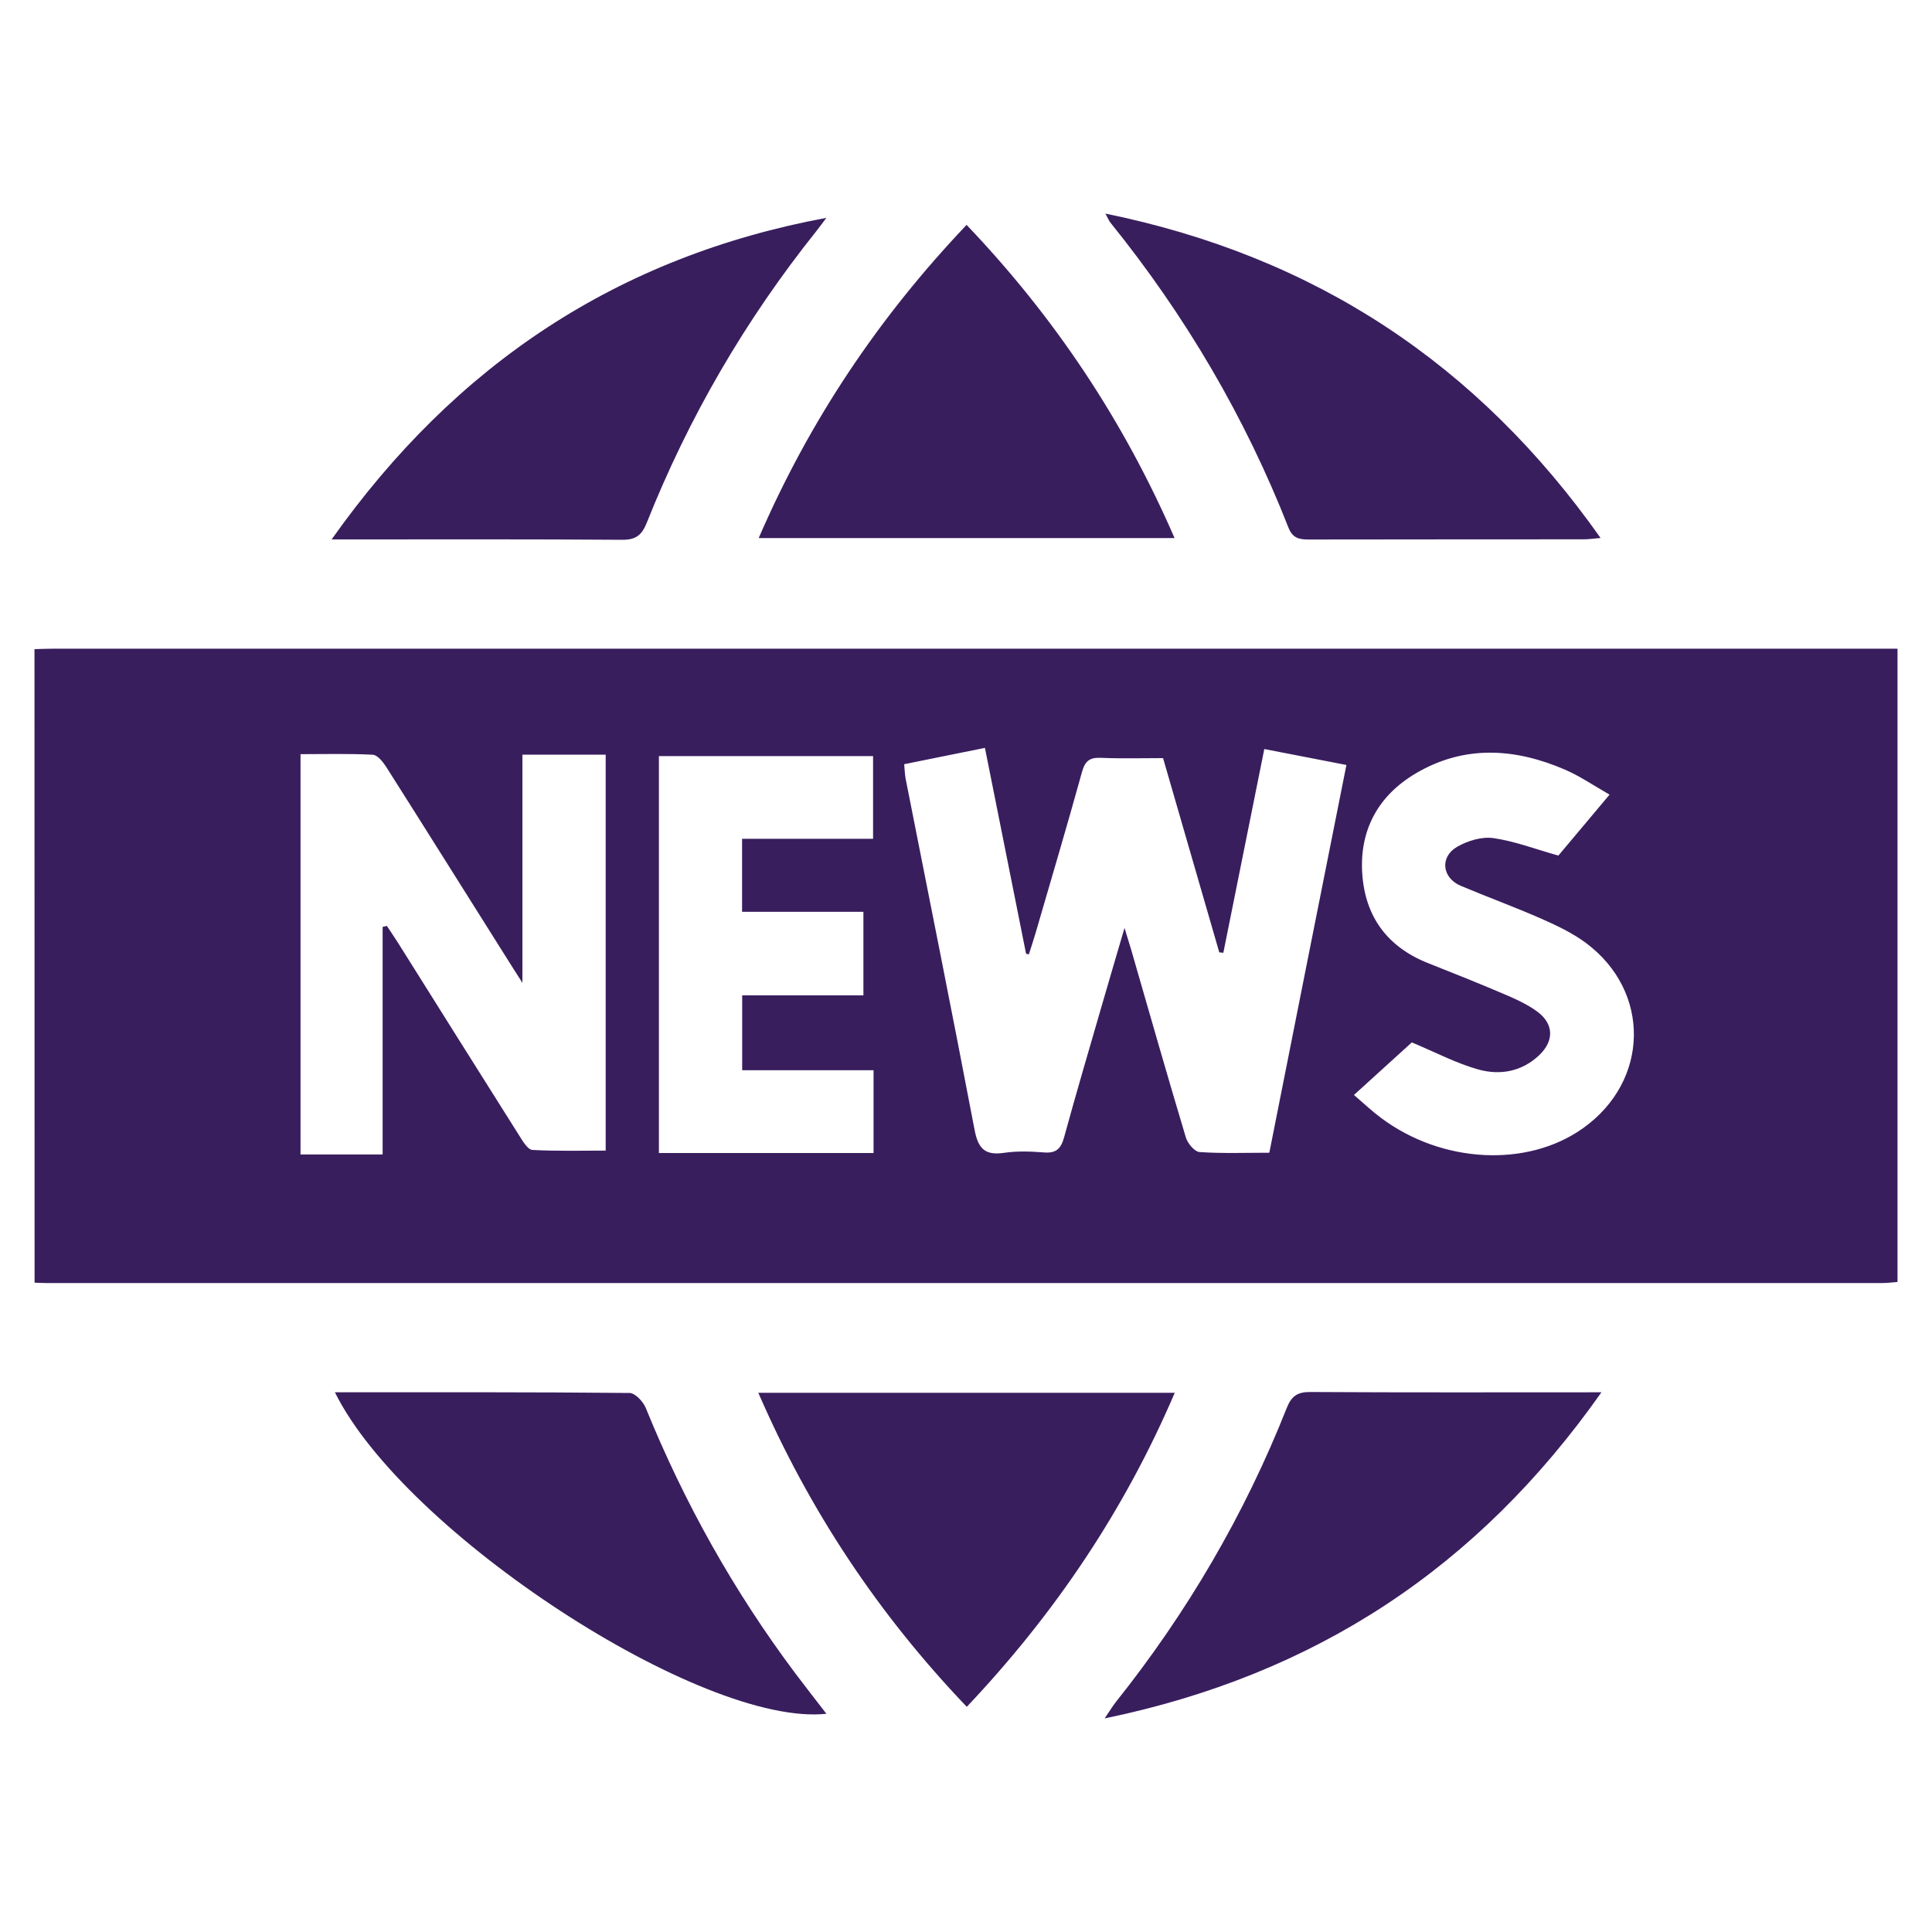
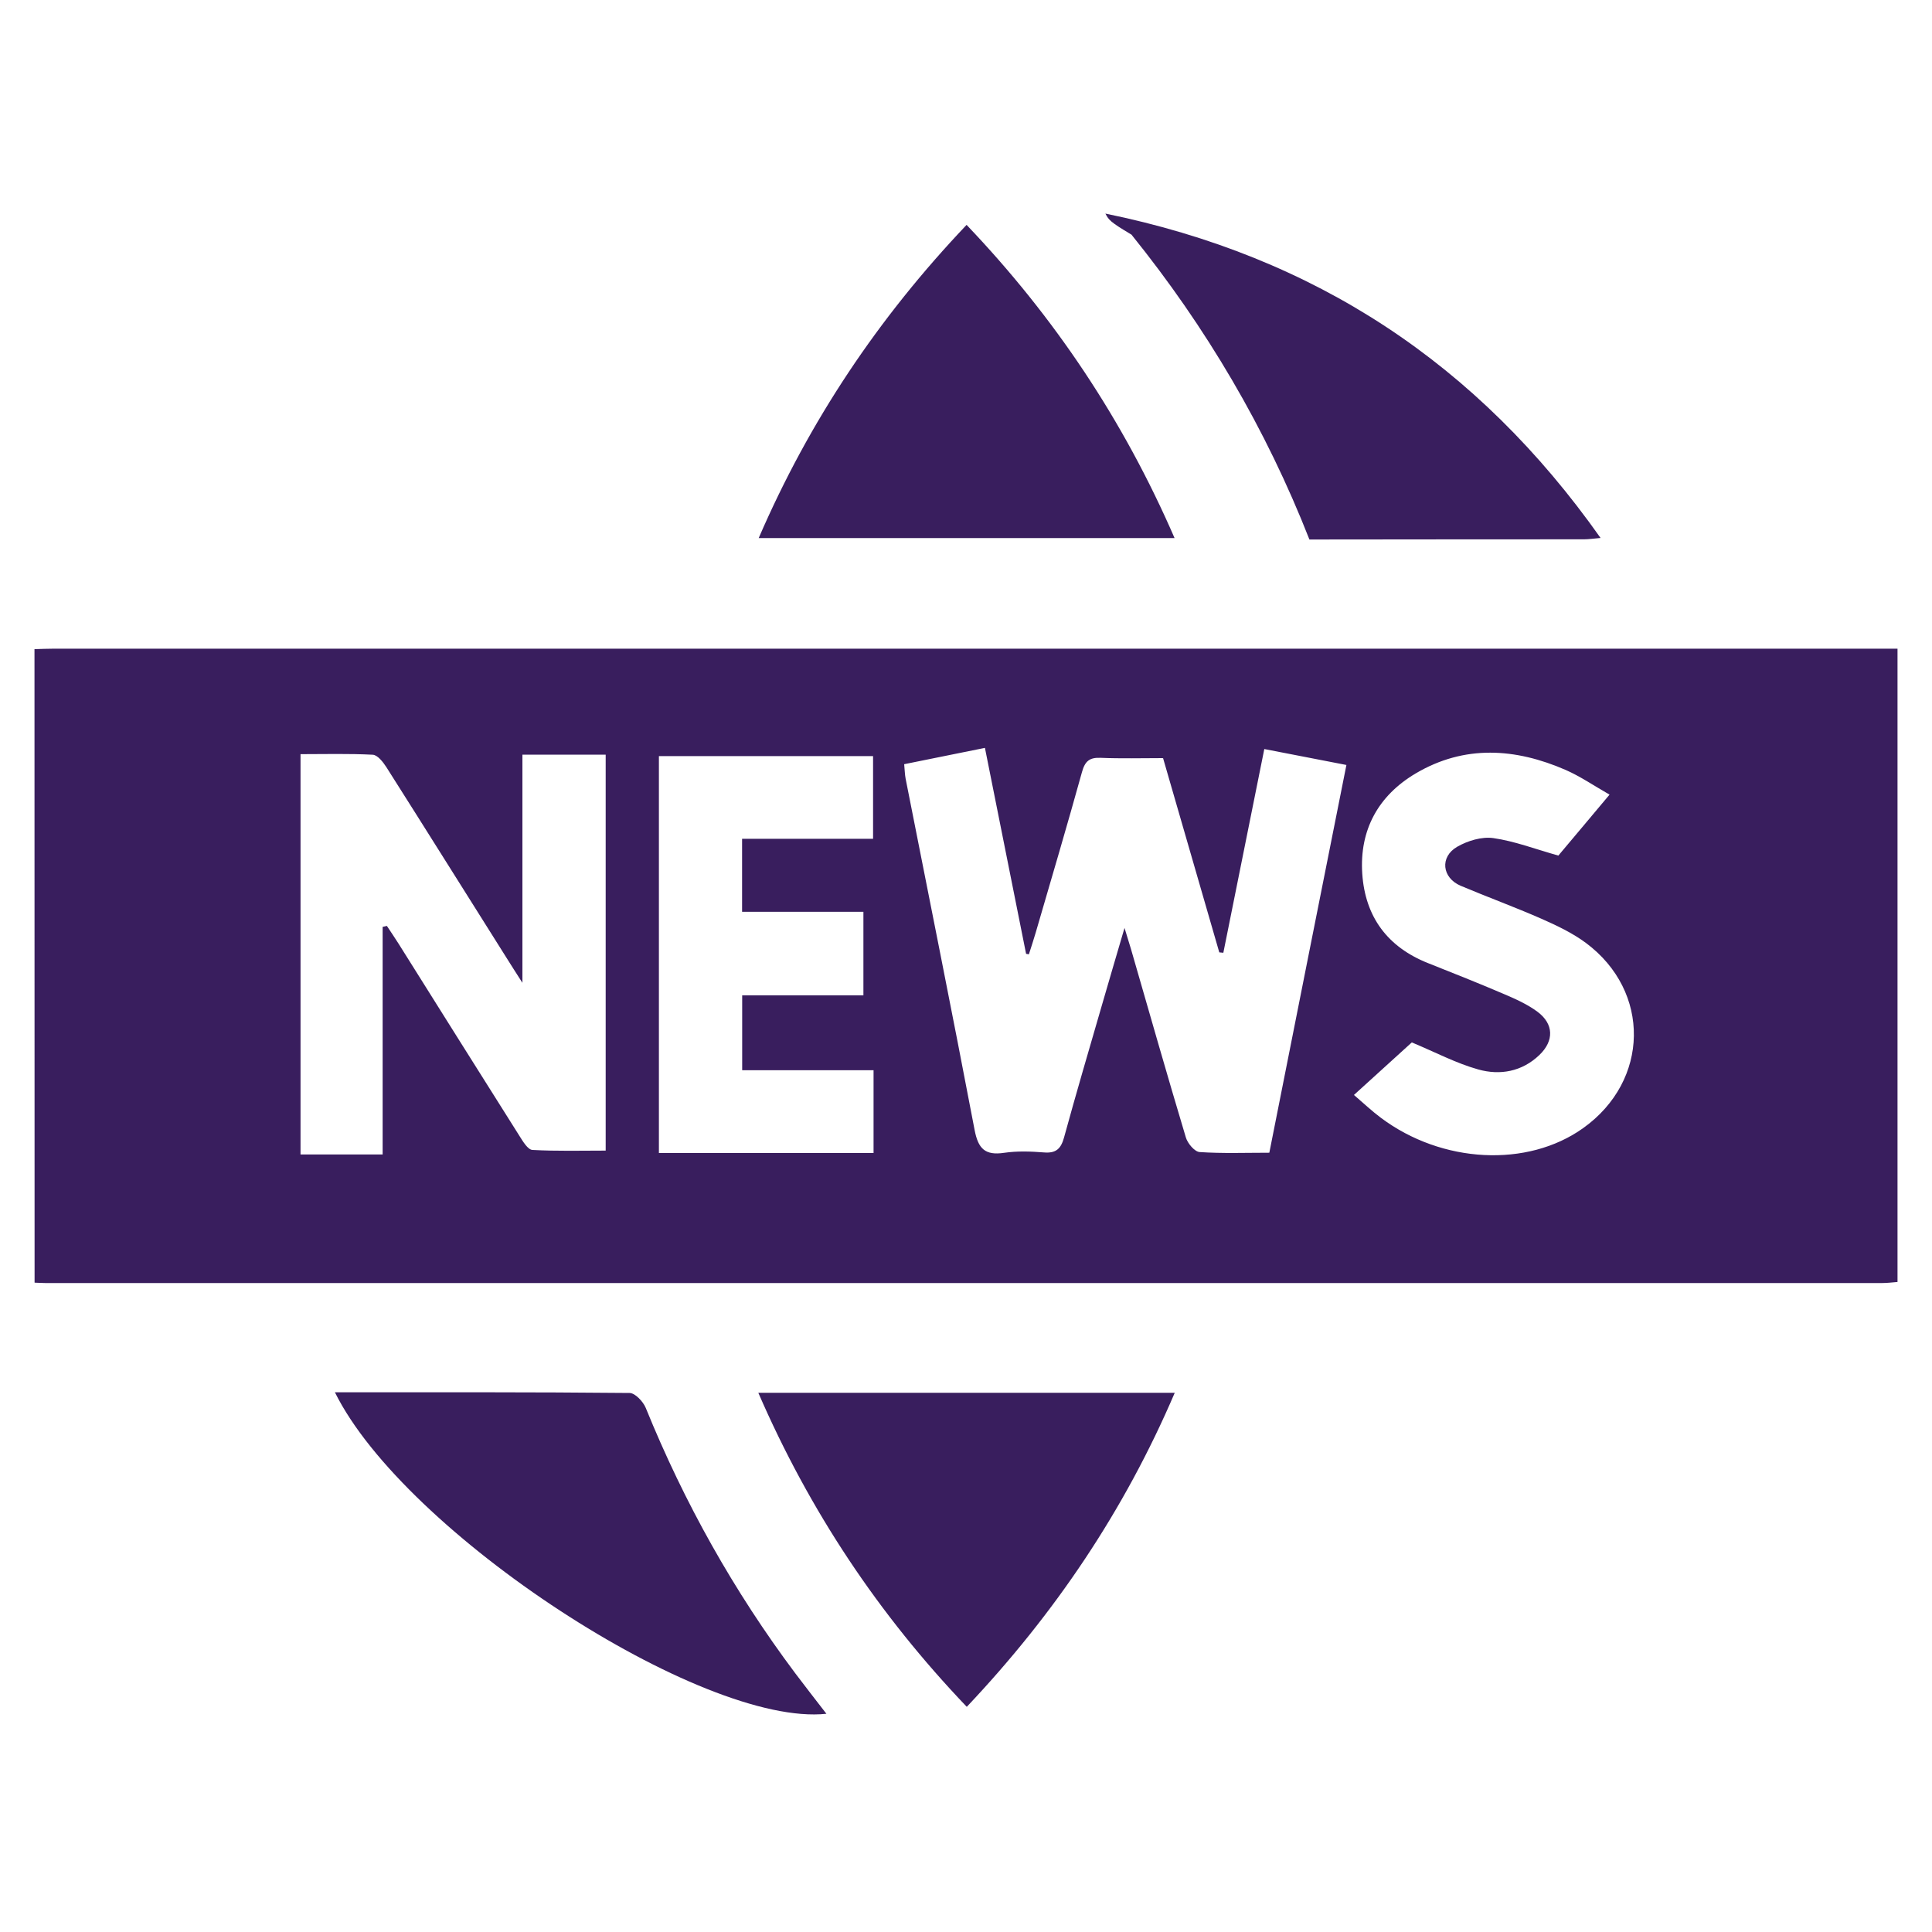
<svg xmlns="http://www.w3.org/2000/svg" version="1.1" x="0px" y="0px" viewBox="0 0 200 200" style="enable-background:new 0 0 200 200;" xml:space="preserve">
  <style type="text/css">
	.st0{fill:#391E5E;}
</style>
  <g id="Layer_1">
</g>
  <g id="Layer_2">
    <g>
      <path class="st0" d="M3.57,67.2c0.69-0.02,1.38-0.05,2.07-0.05c62.81,0,125.62,0,188.43,0c0.74,0,1.49,0,2.36,0    c0,21.89,0,43.65,0,65.56c-0.52,0.04-1.06,0.11-1.6,0.11c-63.37,0.01-126.75,0-190.12,0c-0.38,0-0.75-0.03-1.13-0.04    C3.57,110.92,3.57,89.06,3.57,67.2z M139.38,79.19c-2.94-0.57-5.66-1.1-8.5-1.65c-1.45,7.21-2.84,14.15-4.24,21.09    c-0.14-0.01-0.28-0.02-0.42-0.04c-1.93-6.67-3.86-13.34-5.82-20.11c-2.21,0-4.34,0.06-6.46-0.03c-1.15-0.05-1.62,0.34-1.93,1.46    c-1.54,5.56-3.18,11.09-4.79,16.62c-0.22,0.76-0.47,1.5-0.71,2.26c-0.1-0.02-0.2-0.03-0.29-0.05c-1.41-7.08-2.83-14.17-4.26-21.32    c-2.95,0.6-5.62,1.14-8.36,1.69c0.06,0.64,0.07,1.08,0.15,1.5c2.39,12.12,4.83,24.23,7.14,36.36c0.37,1.94,1.08,2.66,3.05,2.37    c1.35-0.2,2.76-0.15,4.14-0.04c1.25,0.1,1.75-0.39,2.07-1.55c1.24-4.53,2.57-9.04,3.88-13.56c0.74-2.58,1.51-5.15,2.38-8.13    c0.31,1.02,0.5,1.61,0.67,2.19c1.88,6.5,3.73,13.01,5.68,19.5c0.18,0.61,0.9,1.47,1.42,1.51c2.36,0.16,4.75,0.07,7.22,0.07    C134.05,105.93,136.69,92.72,139.38,79.19z M39.61,95.95c0.15-0.03,0.29-0.07,0.44-0.1c0.4,0.61,0.82,1.22,1.21,1.84    c4.17,6.64,8.33,13.28,12.52,19.91c0.35,0.56,0.86,1.41,1.33,1.44c2.53,0.14,5.08,0.07,7.59,0.07c0-13.87,0-27.45,0-40.99    c-2.89,0-5.62,0-8.62,0c0,7.8,0,15.44,0,23.62c-0.74-1.16-1.15-1.79-1.54-2.42C48.36,92.69,44.2,86.04,40,79.42    c-0.34-0.53-0.91-1.26-1.41-1.29c-2.48-0.13-4.97-0.06-7.48-0.06c0,13.96,0,27.67,0,41.44c2.86,0,5.59,0,8.5,0    C39.61,111.6,39.61,103.77,39.61,95.95z M90.38,86.83c0-3.06,0-5.84,0-8.56c-7.52,0-14.89,0-22.17,0c0,13.81,0,27.45,0,41.09    c7.48,0,14.79,0,22.22,0c0-2.86,0-5.59,0-8.57c-4.57,0-9.05,0-13.6,0c0-2.67,0-5.08,0-7.75c4.26,0,8.42,0,12.55,0    c0-3,0-5.73,0-8.65c-4.23,0-8.34,0-12.56,0c0-2.6,0-5.01,0-7.56C81.36,86.83,85.8,86.83,90.38,86.83z M140.16,113.35    c1.05,0.9,1.87,1.68,2.77,2.35c6.32,4.75,15.2,5.2,20.96,1.08c6.87-4.9,7.03-14.15,0.28-19.17c-1.39-1.03-3.01-1.8-4.6-2.5    c-2.75-1.21-5.58-2.24-8.35-3.41c-1.95-0.82-2.2-3-0.36-4.05c1.08-0.62,2.54-1.06,3.73-0.89c2.18,0.31,4.29,1.12,6.73,1.81    c1.51-1.8,3.32-3.94,5.3-6.31c-1.61-0.92-3.01-1.88-4.53-2.55c-5.21-2.27-10.48-2.63-15.53,0.35c-3.87,2.29-5.84,5.84-5.54,10.38    c0.3,4.47,2.61,7.6,6.83,9.27c2.62,1.04,5.24,2.08,7.83,3.19c1.2,0.51,2.43,1.06,3.47,1.83c1.71,1.27,1.74,3.02,0.2,4.49    c-1.8,1.72-4.07,2.12-6.32,1.49c-2.29-0.64-4.43-1.78-6.88-2.8C144.44,109.46,142.41,111.31,140.16,113.35z" />
      <path class="st0" d="M78.54,55.7c5.25-12.14,12.38-22.8,21.52-32.42c9.1,9.54,16.24,20.23,21.53,32.42    C107.2,55.7,93,55.7,78.54,55.7z" />
      <path class="st0" d="M78.5,144.18c14.47,0,28.64,0,43.11,0c-5.21,12.17-12.39,22.84-21.53,32.51    C90.97,167.15,83.83,156.46,78.5,144.18z" />
-       <path class="st0" d="M114.43,22.11c21.73,4.44,38.54,15.56,51.26,33.58c-0.79,0.07-1.25,0.14-1.71,0.14    c-9.48,0.01-18.96,0-28.43,0.02c-1,0-1.72-0.09-2.17-1.23c-4.5-11.47-10.68-21.97-18.42-31.56    C114.84,22.93,114.78,22.75,114.43,22.11z" />
-       <path class="st0" d="M165.78,144.13c-12.78,18.15-29.6,29.25-51.43,33.76c0.57-0.84,0.83-1.27,1.14-1.67    c7.4-9.28,13.34-19.42,17.71-30.46c0.5-1.26,1.12-1.67,2.46-1.66C145.51,144.16,155.36,144.13,165.78,144.13z" />
-       <path class="st0" d="M34.33,55.84c12.85-18.16,29.66-29.28,51.22-33.29c-0.36,0.47-0.7,0.95-1.07,1.41    C77.15,33.14,71.3,43.19,66.96,54.1c-0.52,1.3-1.13,1.79-2.57,1.78c-9.35-0.07-18.71-0.04-28.06-0.04    C35.84,55.84,35.35,55.84,34.33,55.84z" />
+       <path class="st0" d="M114.43,22.11c21.73,4.44,38.54,15.56,51.26,33.58c-0.79,0.07-1.25,0.14-1.71,0.14    c-9.48,0.01-18.96,0-28.43,0.02c-4.5-11.47-10.68-21.97-18.42-31.56    C114.84,22.93,114.78,22.75,114.43,22.11z" />
      <path class="st0" d="M34.67,144.13c10.31,0,20.41-0.03,30.51,0.07c0.57,0.01,1.4,0.89,1.67,1.55c3.99,9.82,9.12,18.98,15.47,27.46    c1.05,1.4,2.13,2.77,3.23,4.2C72.69,178.79,41.86,158.67,34.67,144.13z" />
    </g>
  </g>
</svg>